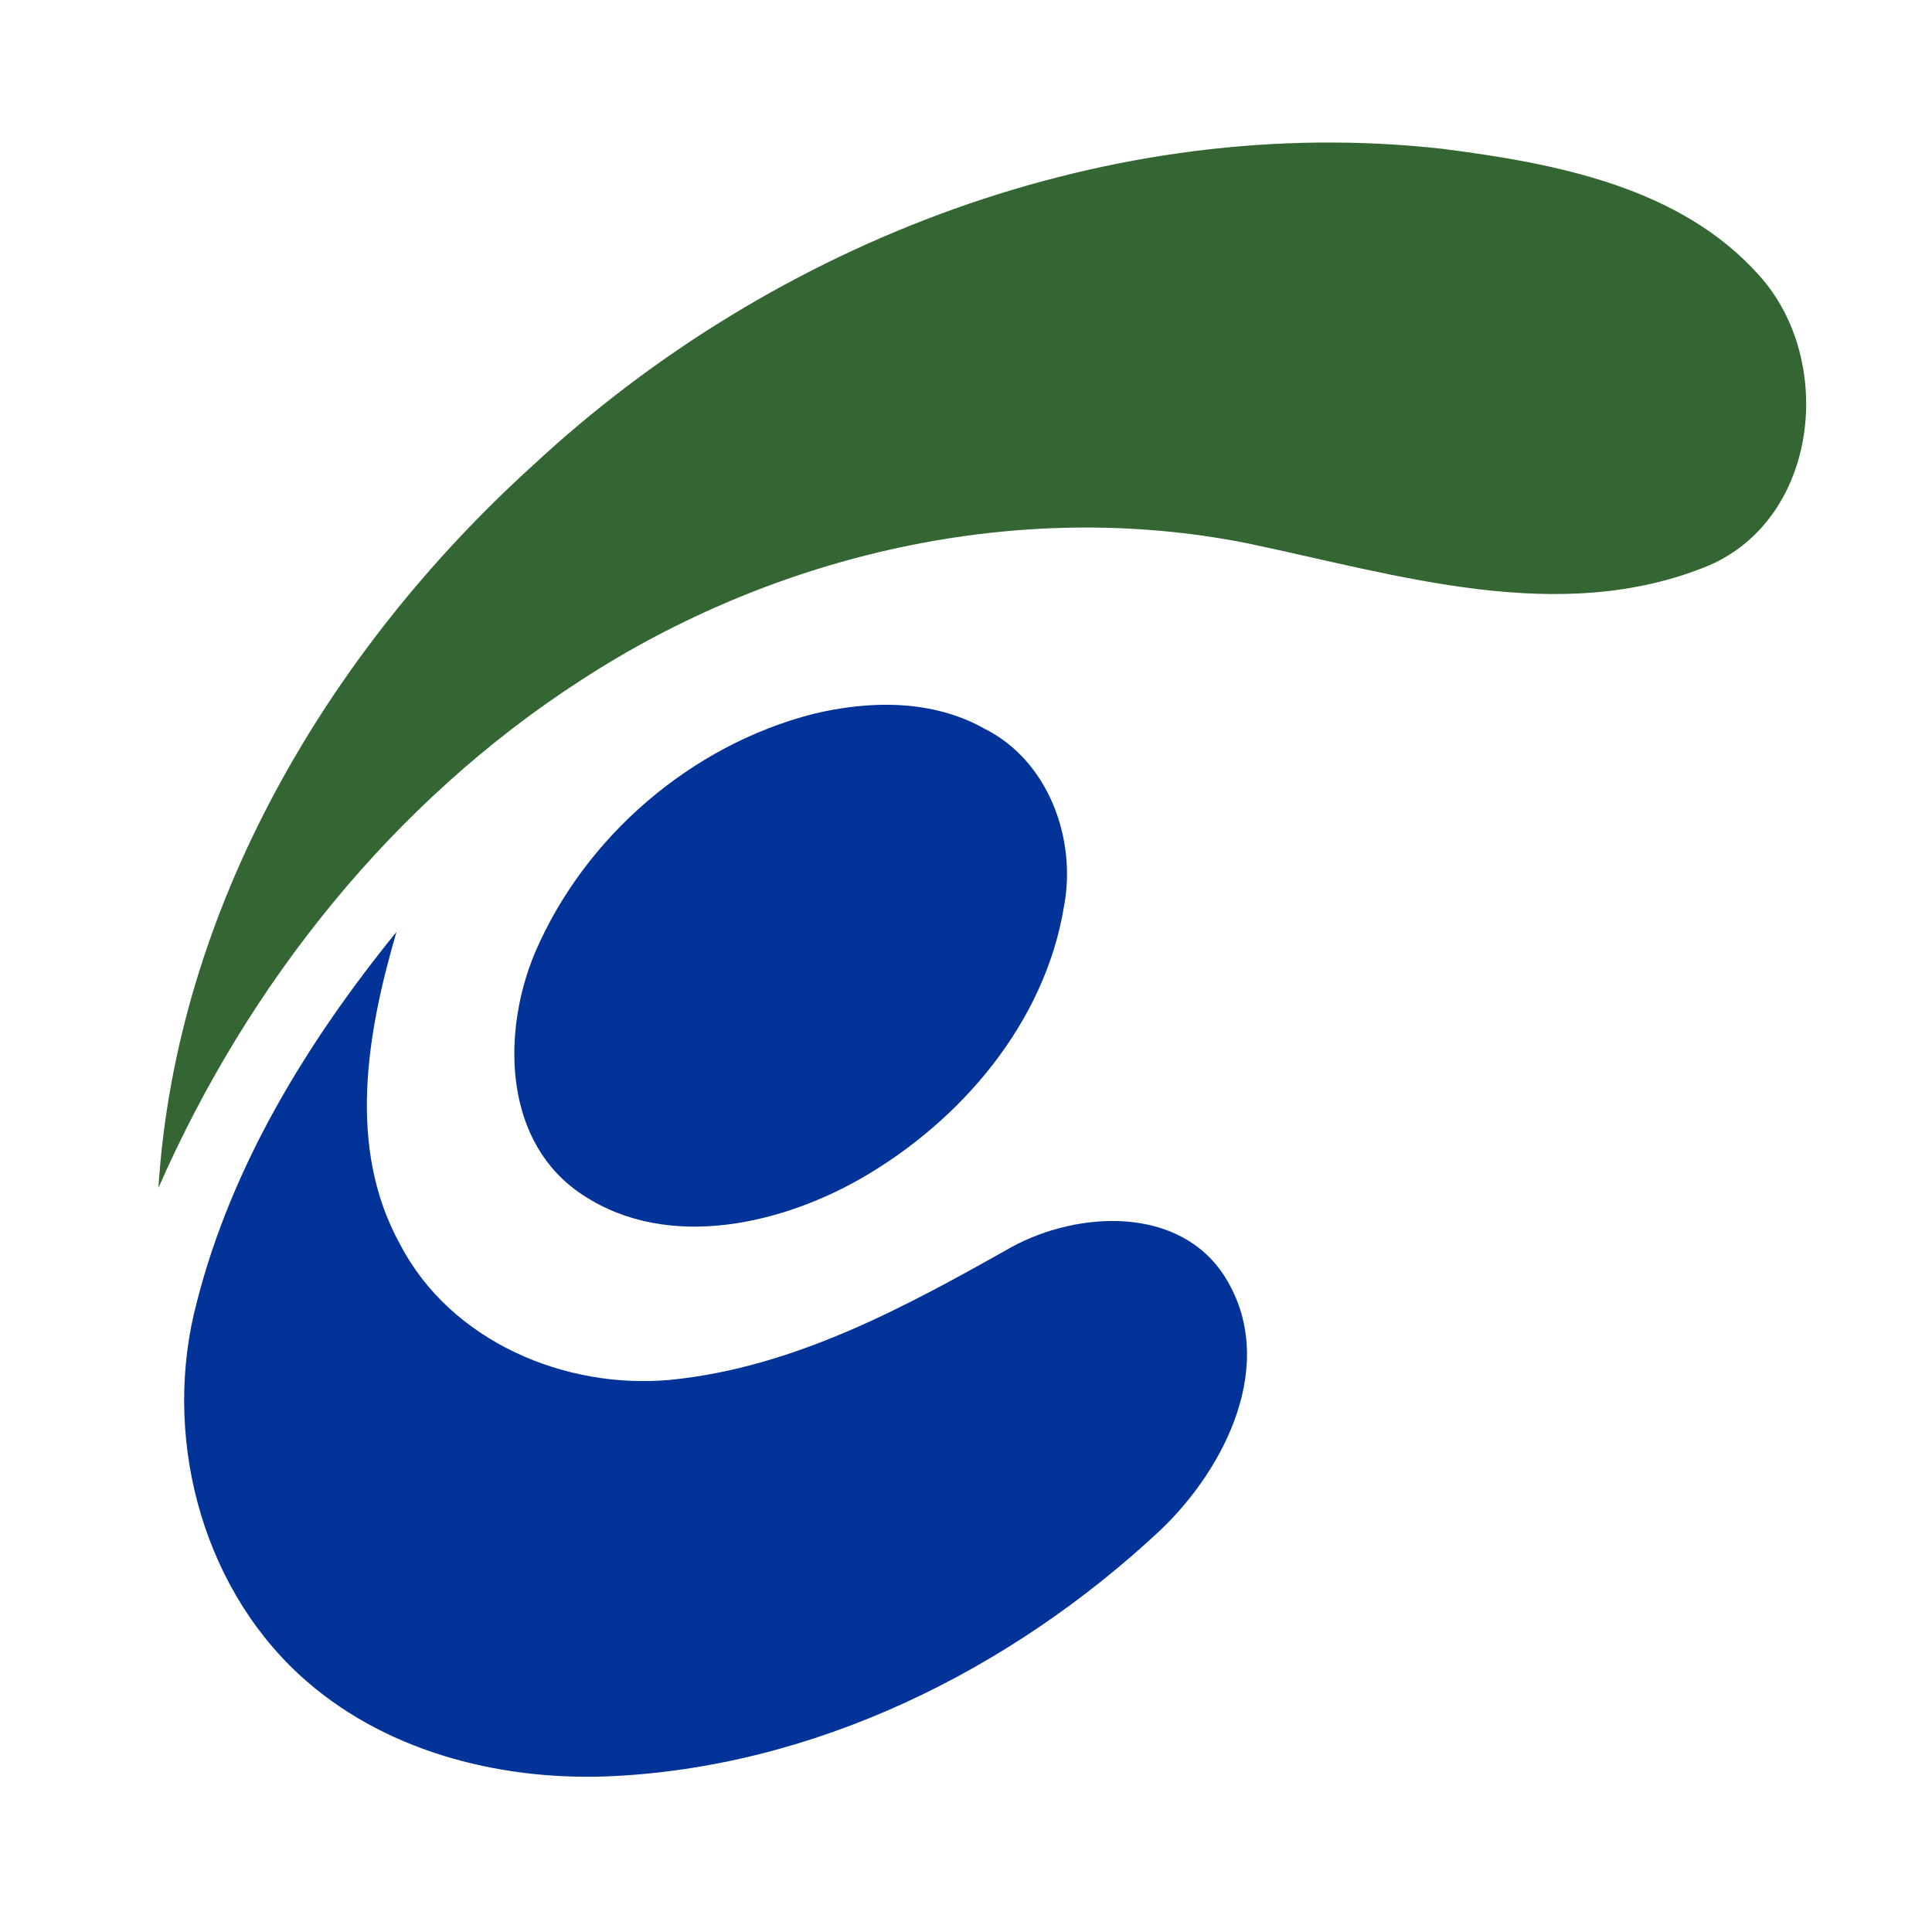
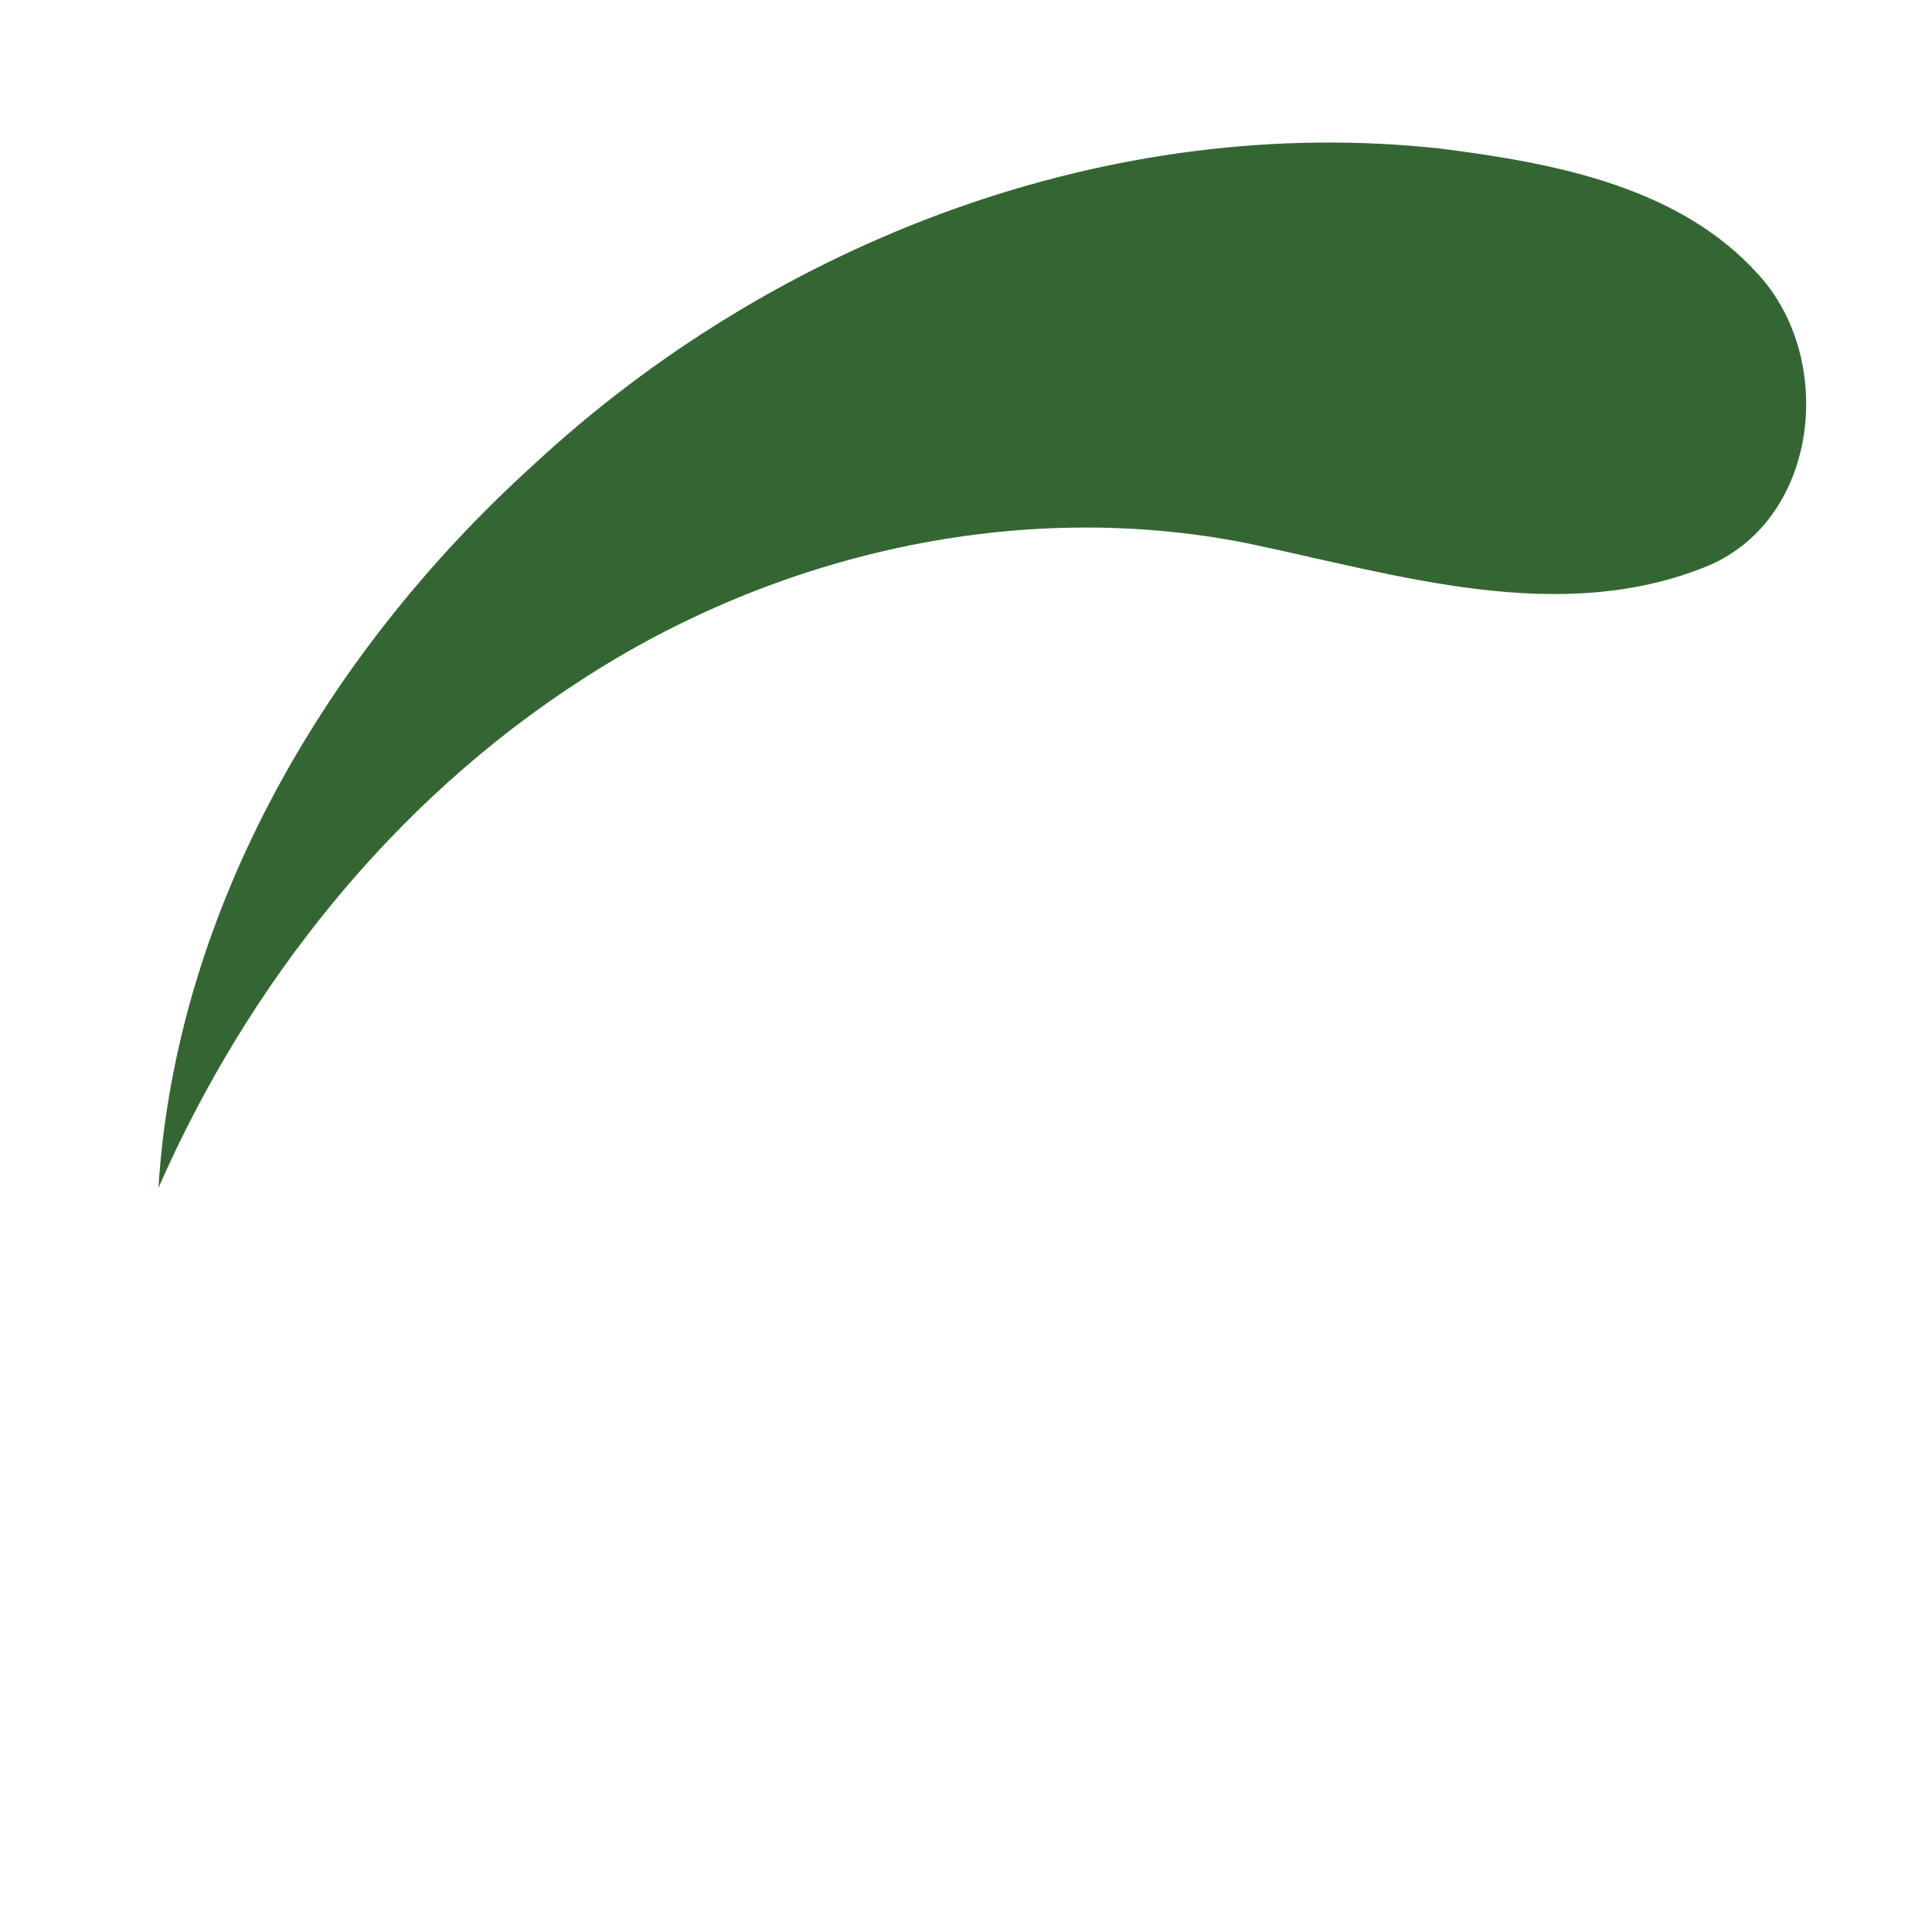
<svg xmlns="http://www.w3.org/2000/svg" width="115pt" height="114pt" viewBox="0 0 115 114" version="1.1">
-   <path fill="#fefffe" d=" M 0.00 0.00 L 115.00 0.00 L 115.00 114.00 L 0.00 114.00 L 0.00 0.00 Z" />
  <path fill="#346633" d=" M 31.70 27.72 C 46.08 14.33 66.16 6.65 85.87 8.86 C 92.56 9.72 100.00 11.11 104.71 16.39 C 109.25 21.41 108.28 30.82 101.72 33.66 C 92.83 37.33 83.14 34.19 74.20 32.33 C 60.60 29.63 46.16 32.96 34.61 40.47 C 23.40 47.70 14.76 58.55 9.43 70.71 C 10.48 54.07 19.53 38.76 31.70 27.72 Z" />
-   <path fill="#013399" d=" M 48.39 42.50 C 51.76 41.68 55.52 41.63 58.61 43.38 C 62.38 45.26 64.09 49.90 63.34 53.91 C 62.22 60.86 57.20 66.74 51.21 70.17 C 46.16 73.04 39.23 74.51 34.22 70.80 C 29.93 67.57 29.93 61.30 31.83 56.74 C 34.78 49.83 41.11 44.37 48.39 42.50 Z" />
-   <path fill="#013399" d=" M 11.72 77.49 C 13.80 69.33 18.33 61.96 23.60 55.47 C 21.85 61.47 20.63 68.30 23.81 74.06 C 26.81 79.84 33.64 82.73 39.94 82.13 C 47.30 81.39 53.90 77.79 60.23 74.22 C 64.19 72.07 70.22 71.75 72.91 76.00 C 76.11 81.10 72.95 87.40 69.04 91.11 C 60.11 99.45 48.41 105.25 36.08 105.74 C 29.55 105.97 22.70 104.19 17.81 99.68 C 11.86 94.18 9.65 85.25 11.72 77.49 Z" />
</svg>